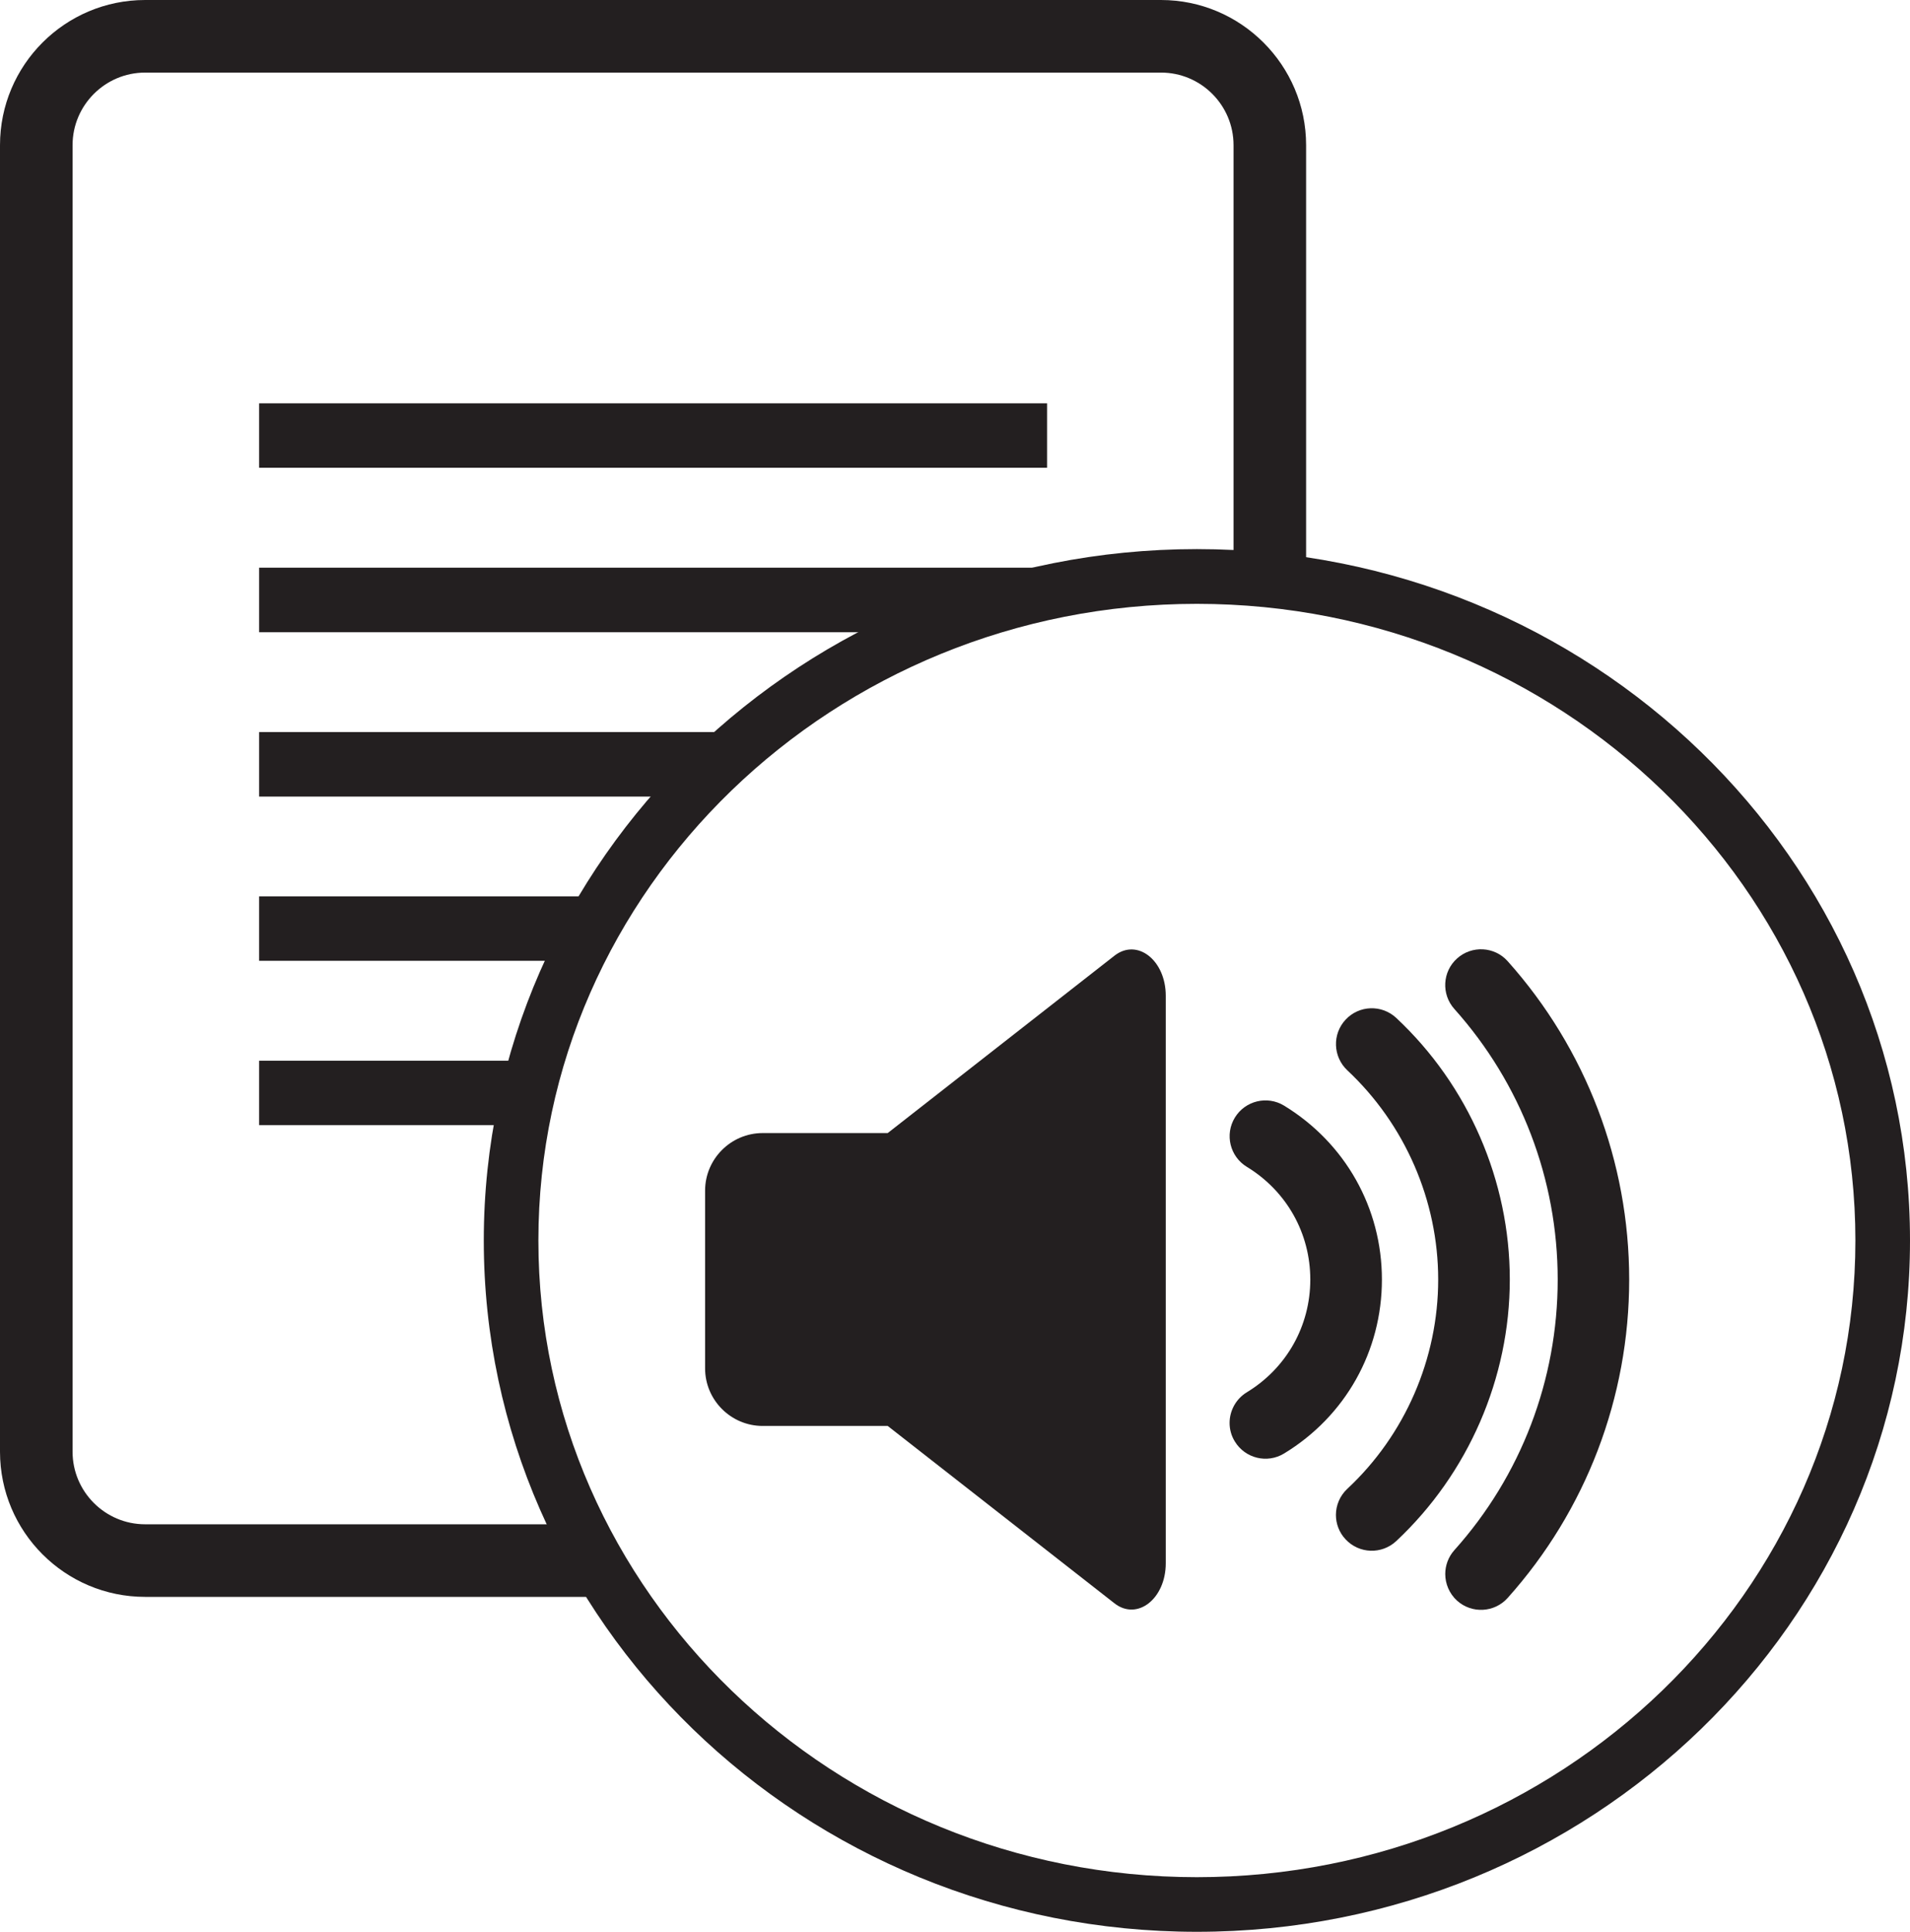
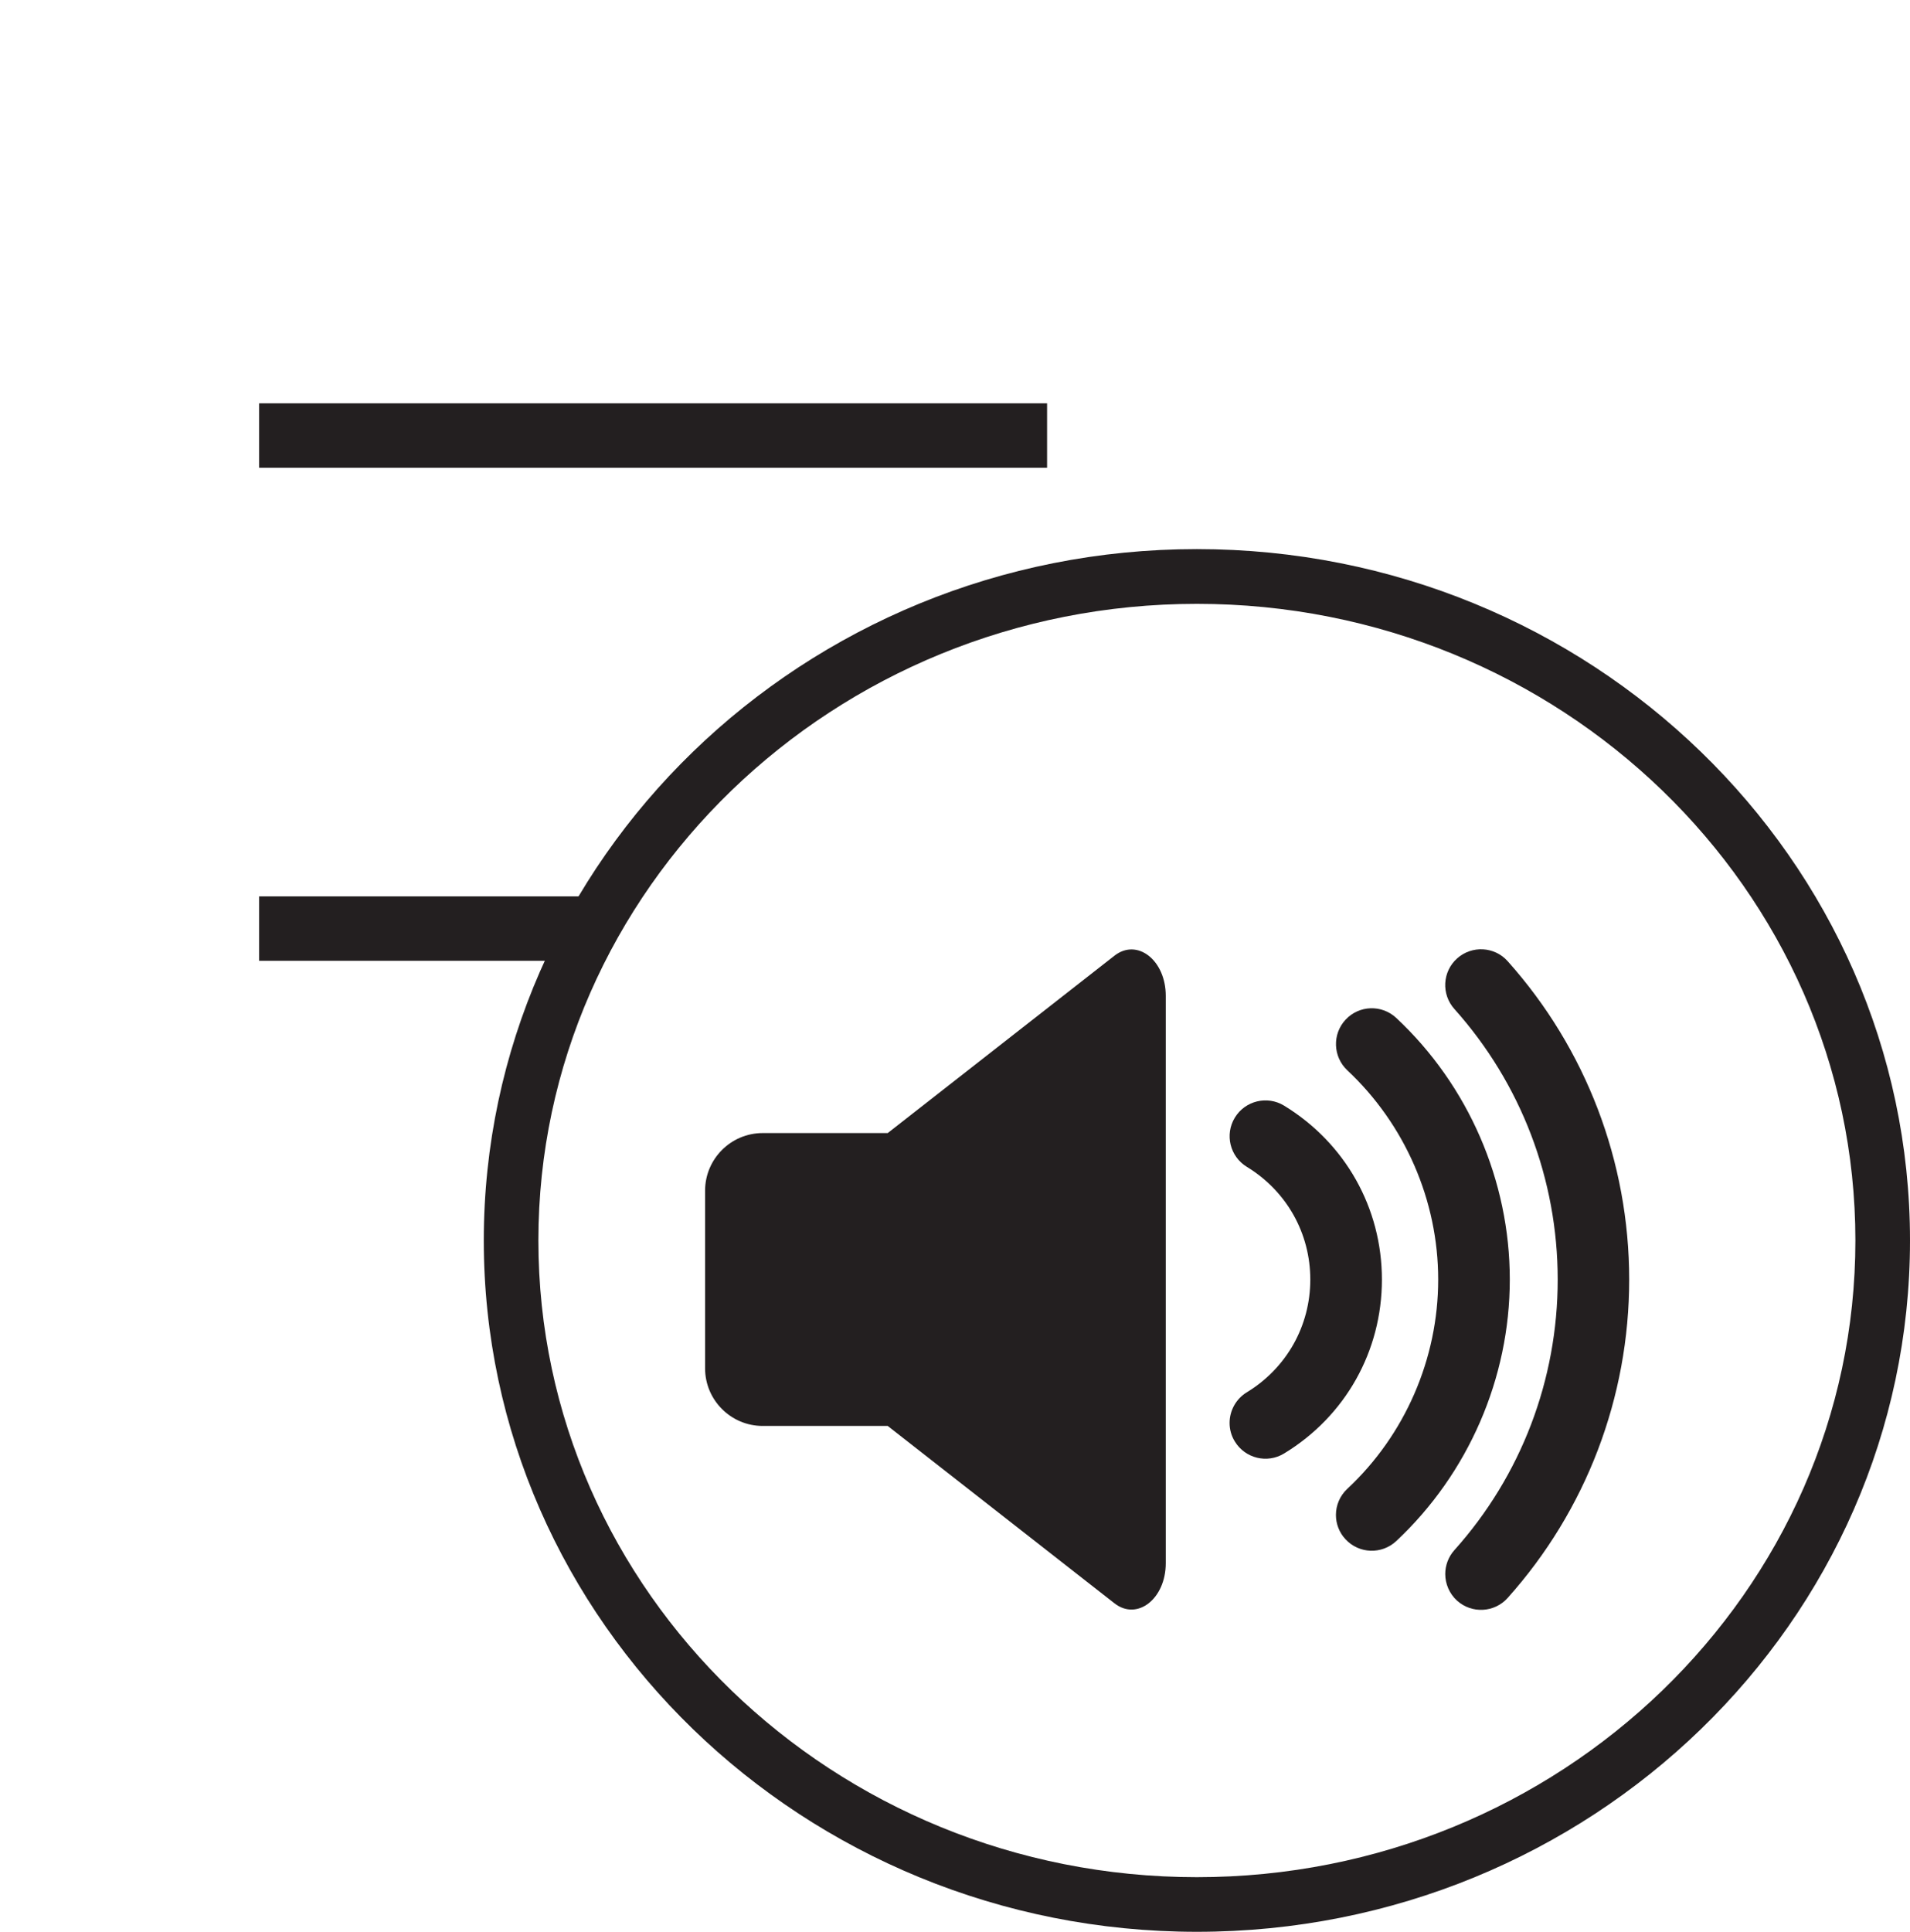
<svg xmlns="http://www.w3.org/2000/svg" id="Layer_2" viewBox="0 0 159.5 161.27">
  <defs>
    <style>.cls-1{fill:#231f20;stroke-width:0px;}</style>
  </defs>
  <g id="Layer_1-2">
    <rect class="cls-1" x="21.64" y="33.67" width="65.8" height="5.38" />
-     <polygon class="cls-1" points="87.44 47.39 21.64 47.39 21.64 52.78 80.53 52.78 87.44 47.39" />
-     <polygon class="cls-1" points="58.76 66.5 21.64 66.5 21.64 61.11 61.55 61.11 58.76 66.5" />
    <rect class="cls-1" x="21.64" y="74.83" width="27.27" height="5.38" />
-     <rect class="cls-1" x="21.64" y="88.55" width="22.24" height="5.38" />
-     <path class="cls-1" d="m84.83,6.06h12.12c3.35,0,6.06,2.72,6.06,6.06v36.41h6.06V12.12c0-6.68-5.44-12.12-12.12-12.12H12.12C5.43,0,0,5.43,0,12.12v109.07c0,6.69,5.43,12.12,12.12,12.12h39.95l-2.98-6.06H12.12c-3.34,0-6.06-2.72-6.06-6.06V12.12c0-3.34,2.72-6.06,6.06-6.06h72.71Z" />
    <path class="cls-1" d="m99.95,161.27c-32.83,0-59.55-25.89-59.55-57.71s26.71-57.72,59.55-57.72,59.55,25.89,59.55,57.72-26.71,57.71-59.55,57.71Zm0-110.86c-30.32,0-54.99,23.84-54.99,53.15s24.67,53.15,54.99,53.15,54.99-23.84,54.99-53.15-24.67-53.15-54.99-53.15Z" />
    <path class="cls-1" d="m97.35,83.14v47.36c0,2.97-2.38,4.83-4.28,3.35l-18.94-14.81h-10.44c-2.65,0-4.81-2.16-4.81-4.81v-14.83c0-2.65,2.16-4.81,4.81-4.81h10.44l18.94-14.81c1.9-1.48,4.28.38,4.28,3.35Z" />
    <path class="cls-1" d="m115.4,106.82c0-5.98-3.06-11.4-8.17-14.52-1.41-.86-3.25-.41-4.11,1-.86,1.41-.41,3.25,1,4.11,3.32,2.02,5.3,5.54,5.3,9.41s-1.98,7.39-5.3,9.41c-.92.56-1.44,1.55-1.44,2.56,0,.53.14,1.07.44,1.55.86,1.41,2.7,1.86,4.11,1,5.12-3.11,8.17-8.54,8.17-14.52Z" />
    <path class="cls-1" d="m126.08,106.82c0-8.25-3.46-16.21-9.48-21.84-1.21-1.13-3.1-1.07-4.23.14-1.13,1.21-1.06,3.1.14,4.23,4.82,4.51,7.59,10.88,7.59,17.47s-2.76,12.97-7.59,17.47c-.63.59-.95,1.39-.95,2.18,0,.73.27,1.47.81,2.04,1.13,1.21,3.02,1.27,4.23.14,6.02-5.64,9.48-13.6,9.48-21.84Z" />
    <path class="cls-1" d="m125.9,133.4c6.55-7.31,10.15-16.75,10.15-26.58s-3.61-19.27-10.15-26.58c-1.1-1.23-2.99-1.33-4.22-.23-1.23,1.1-1.33,2.99-.23,4.22,5.56,6.21,8.63,14.23,8.63,22.59s-3.06,16.38-8.63,22.59c-.51.57-.76,1.29-.76,1.99,0,.82.34,1.64.99,2.23,1.23,1.1,3.12,1,4.22-.23Z" />
  </g>
</svg>